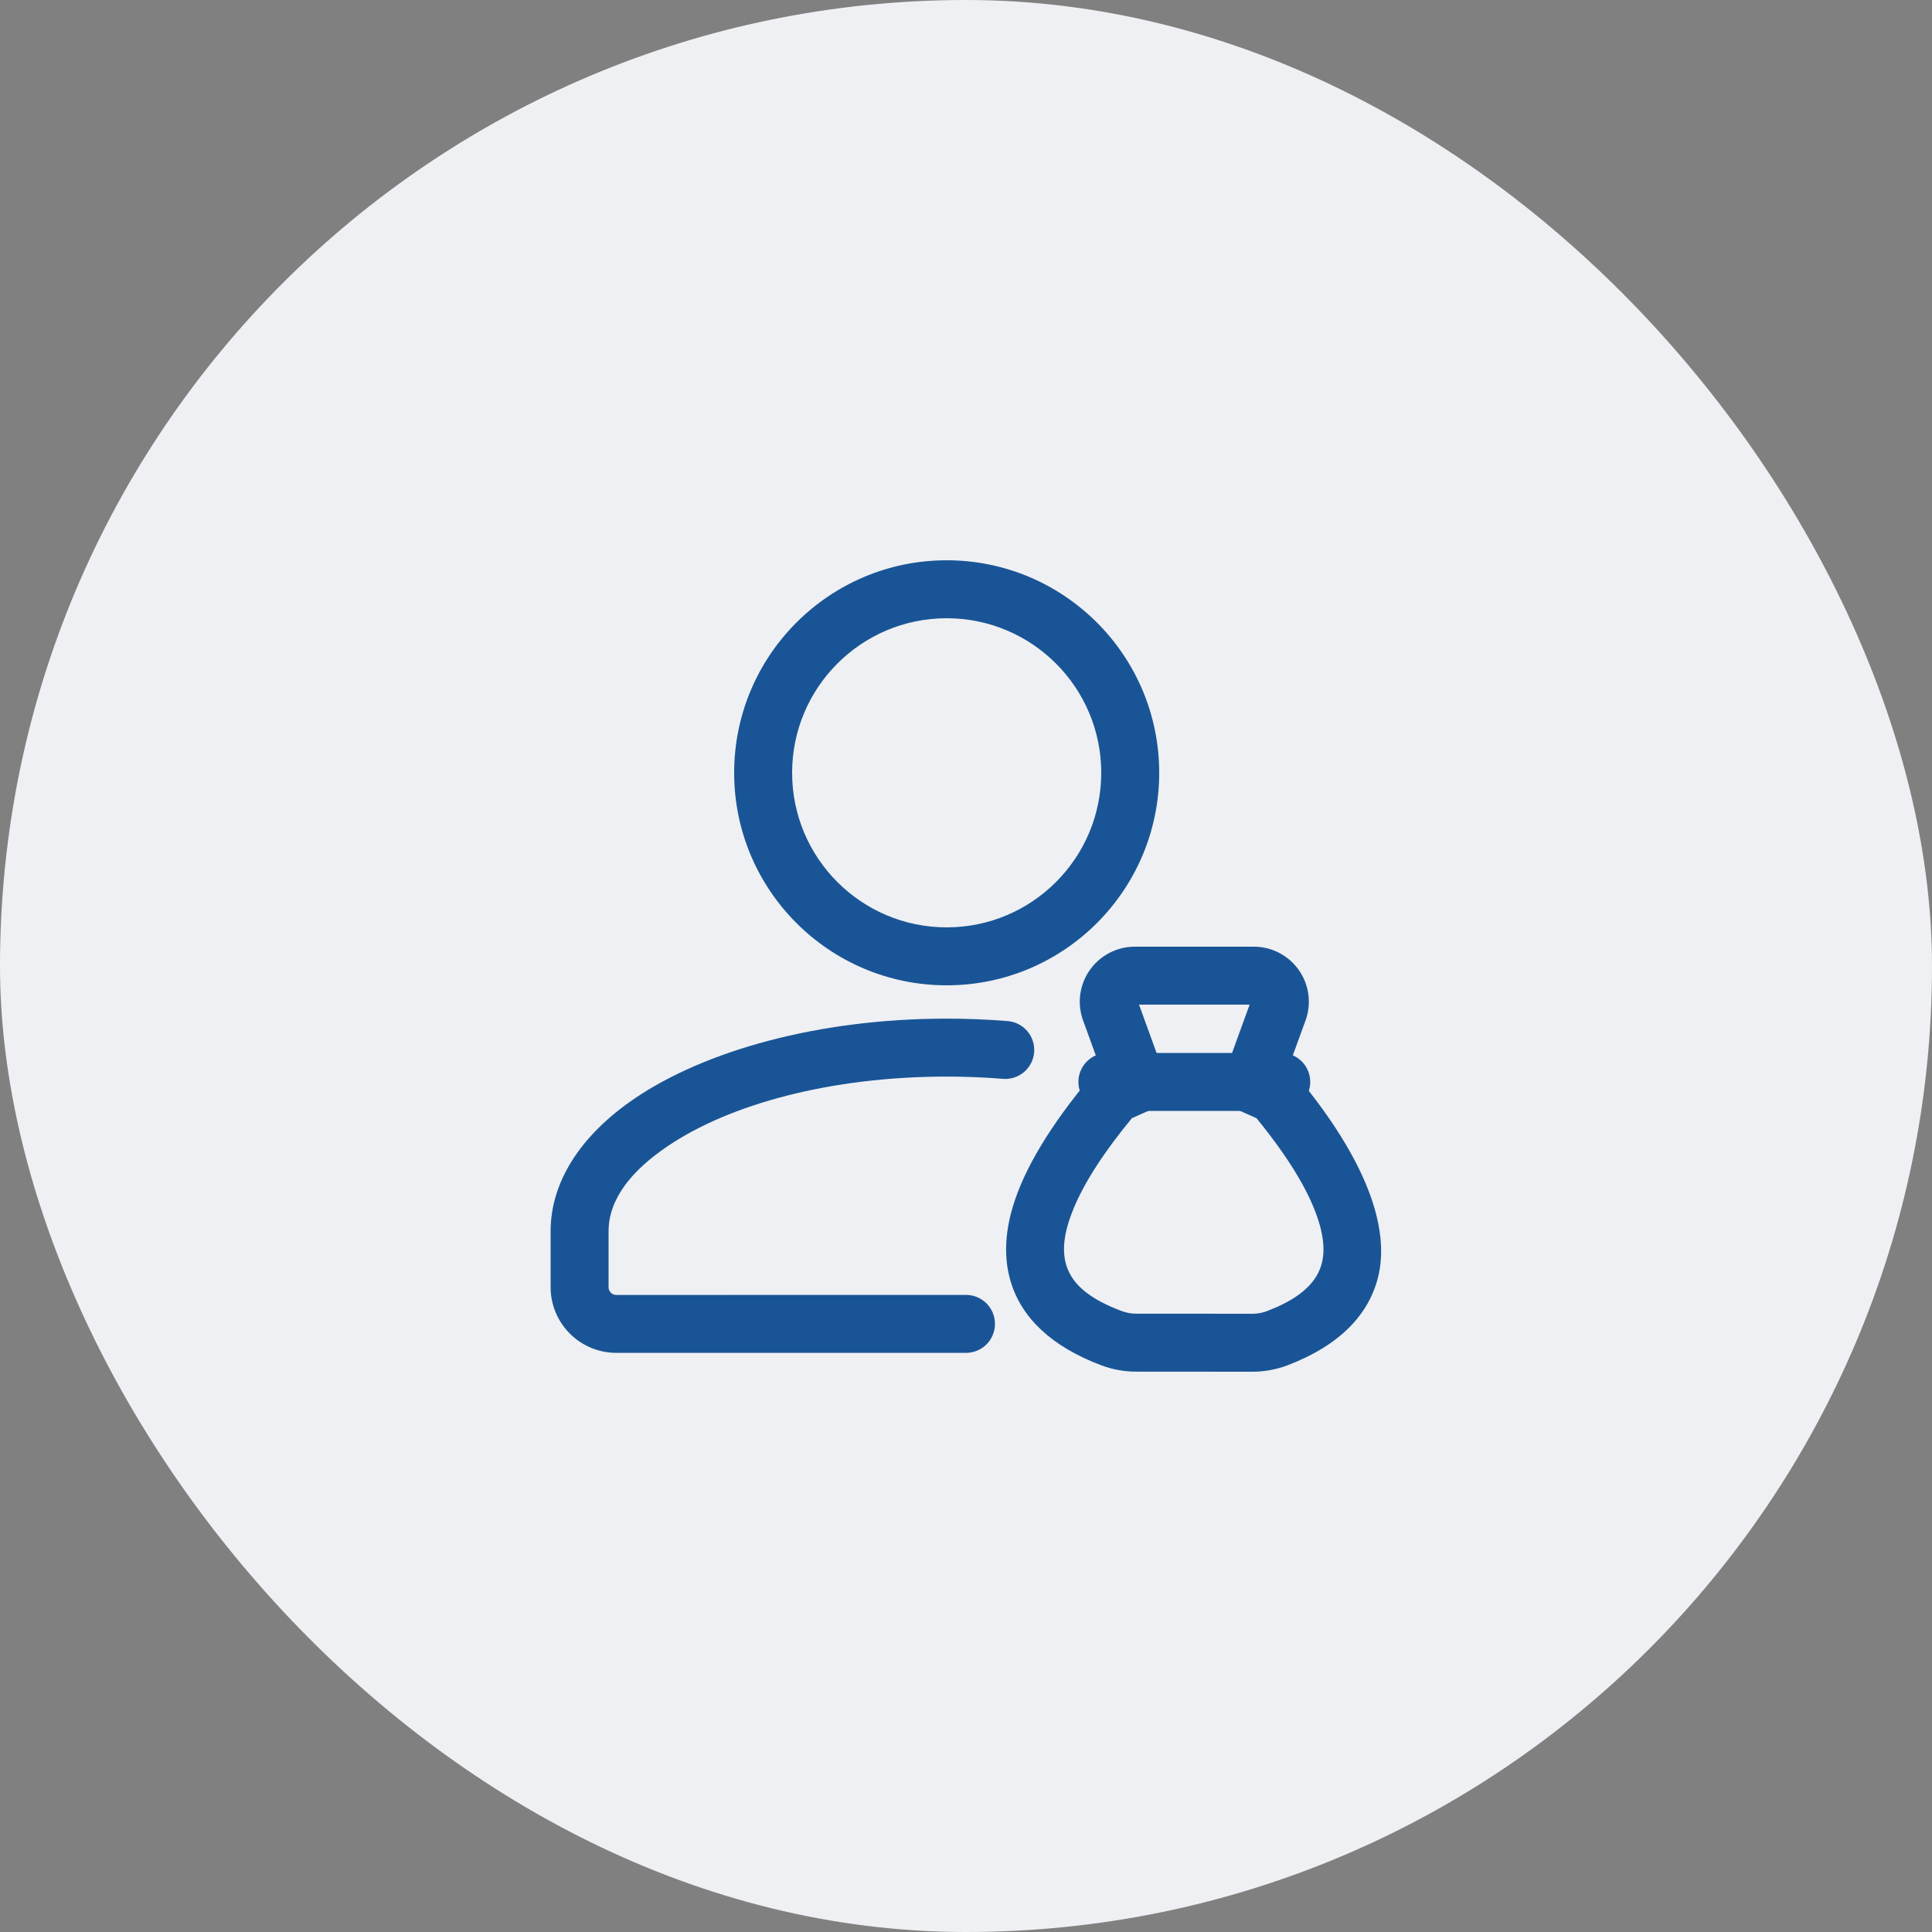
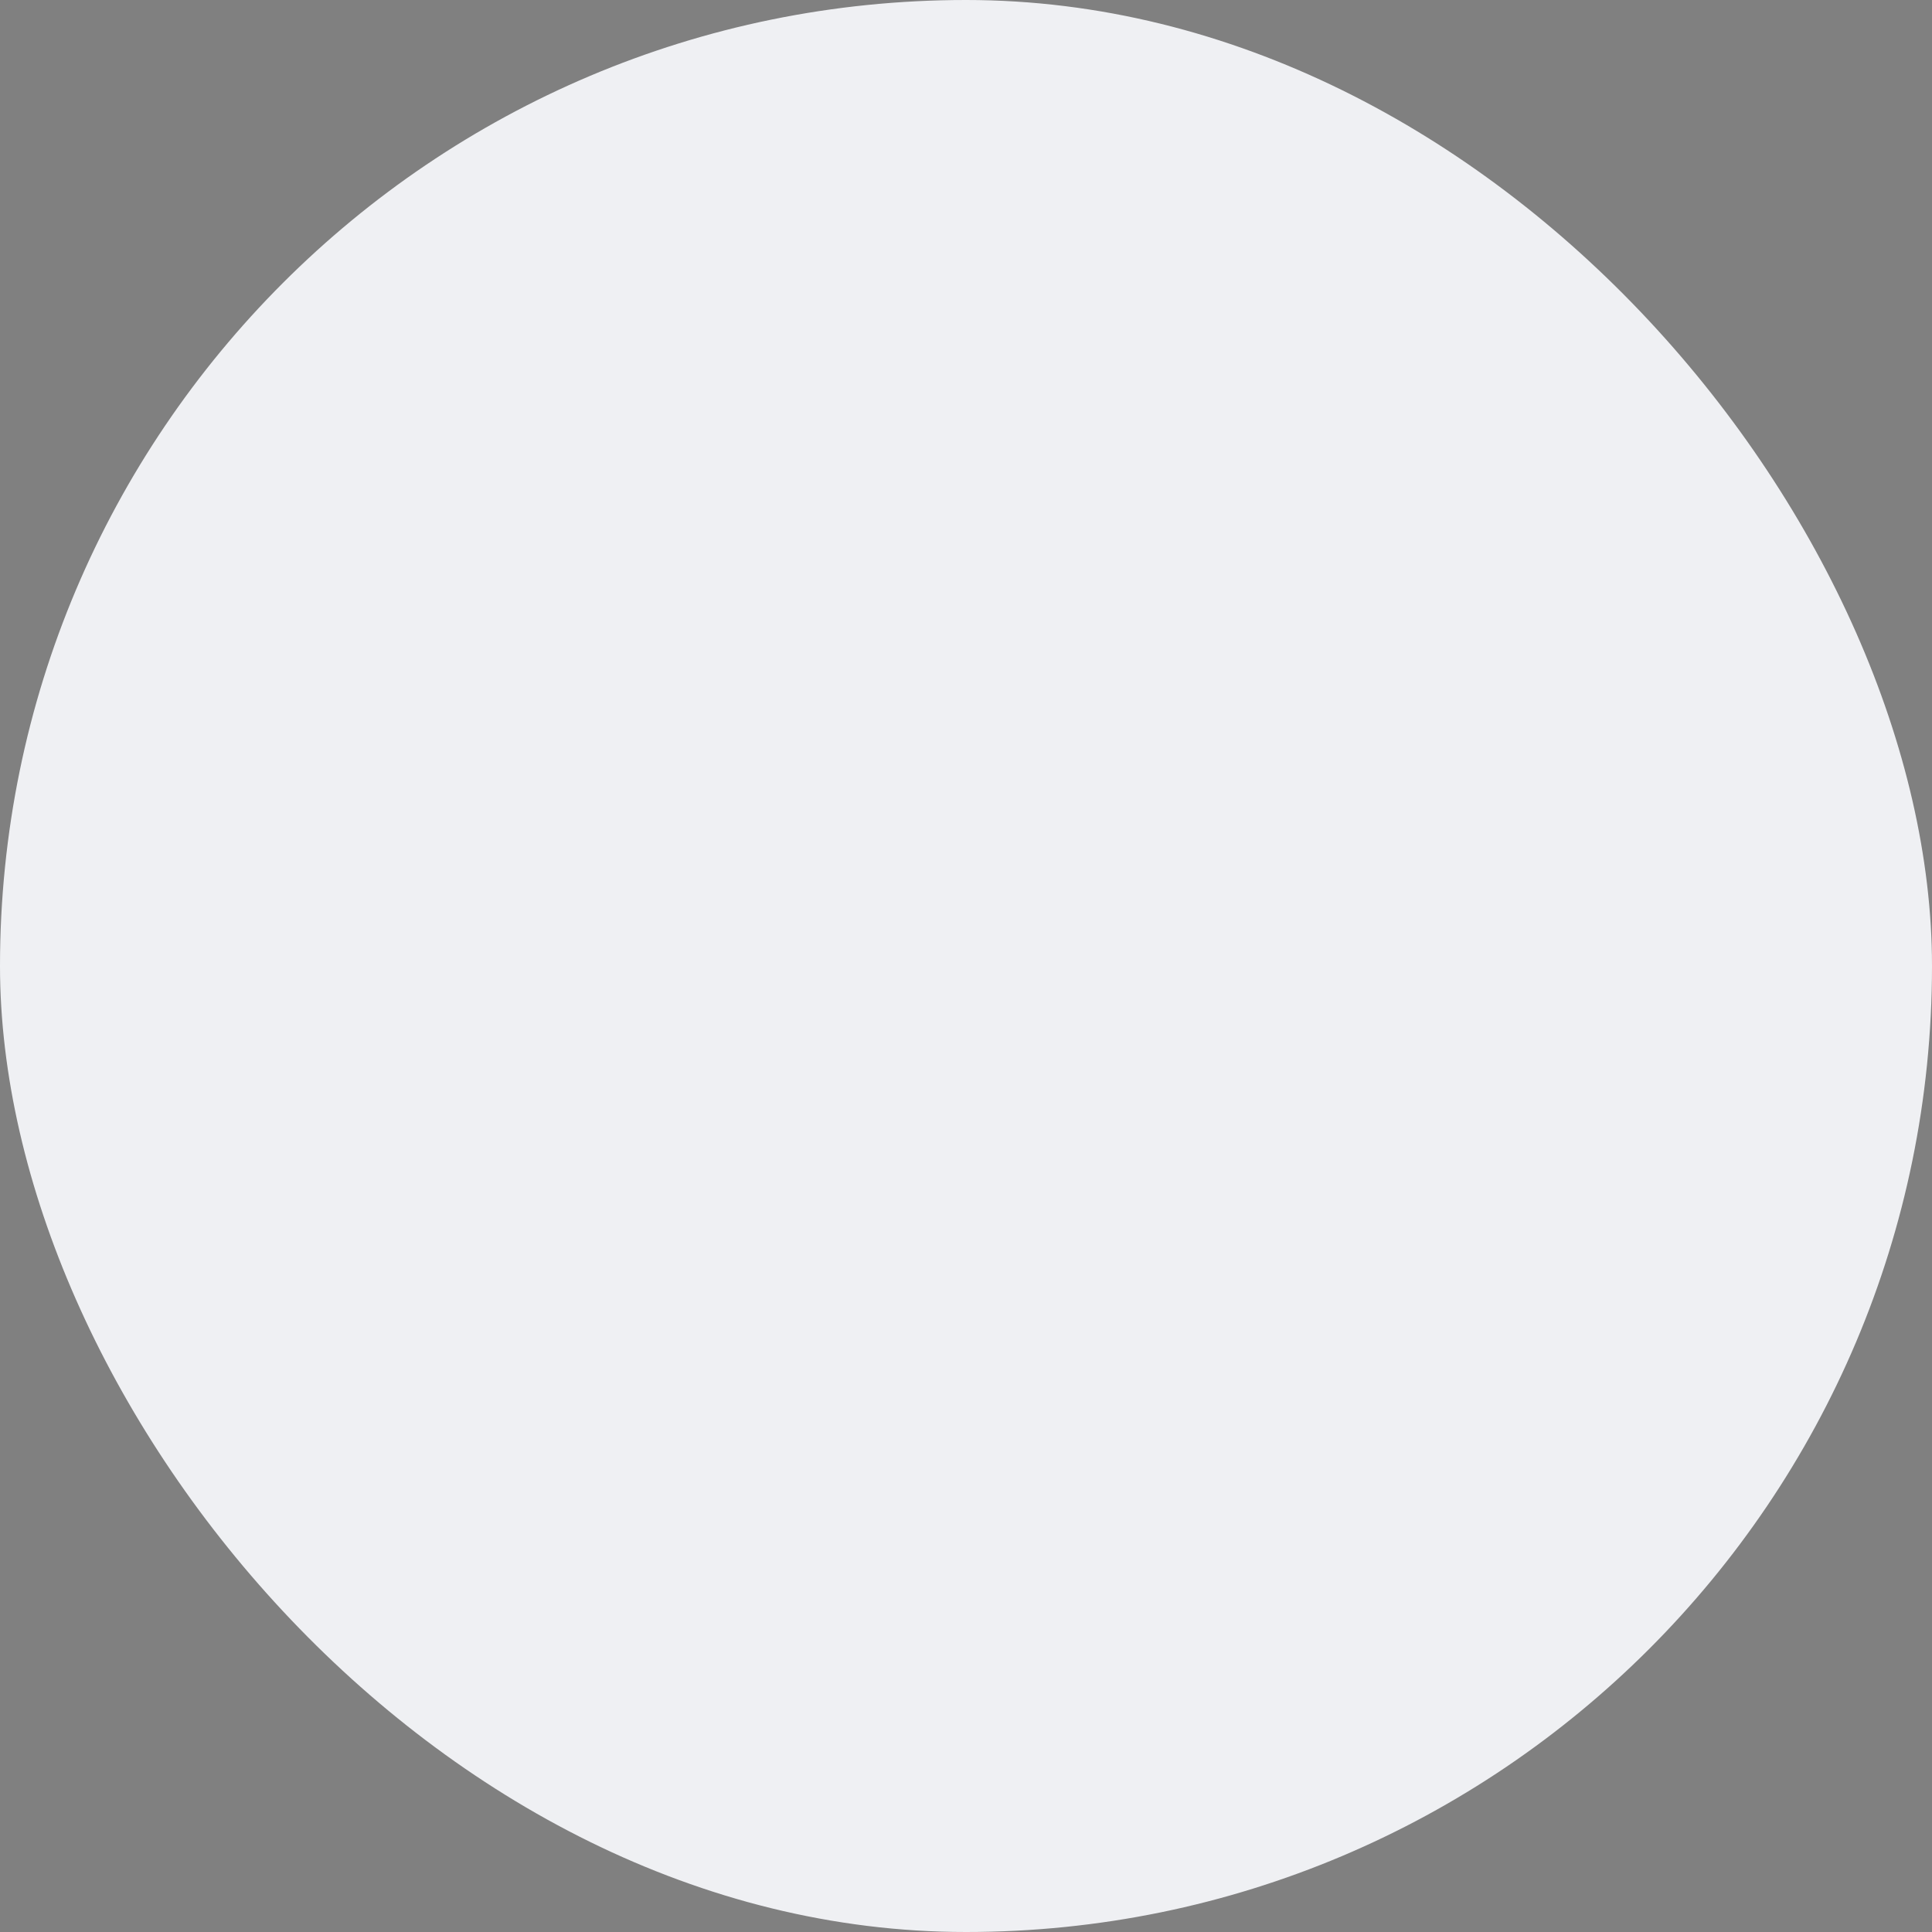
<svg xmlns="http://www.w3.org/2000/svg" width="100" height="100" viewBox="0 0 100 100" fill="none">
  <rect x="0" y="0" width="100" height="100" fill="#808080" stroke="none" />
  <rect width="100" height="100" rx="50" fill="#EFF0F3" />
-   <path fill-rule="evenodd" clip-rule="evenodd" d="M50 67.024L31.9 67.026C31.794 67.026 31.692 66.984 31.617 66.909C31.542 66.834 31.5 66.732 31.5 66.626V63.726C31.5 62.064 32.686 60.6 34.514 59.356C37.778 57.128 43.06 55.724 49 55.724C49.98 55.724 50.942 55.764 51.882 55.838C52.081 55.858 52.281 55.838 52.472 55.78C52.663 55.721 52.841 55.625 52.994 55.497C53.147 55.369 53.273 55.212 53.365 55.034C53.457 54.857 53.512 54.663 53.528 54.464C53.543 54.264 53.519 54.064 53.456 53.875C53.394 53.685 53.294 53.51 53.163 53.359C53.031 53.209 52.871 53.086 52.692 52.998C52.513 52.91 52.317 52.859 52.118 52.848C51.081 52.765 50.041 52.724 49 52.724C42.356 52.724 36.474 54.386 32.822 56.876C30.036 58.776 28.5 61.19 28.5 63.724V66.626C28.5 67.527 28.859 68.392 29.497 69.029C30.134 69.666 30.999 70.024 31.9 70.024H50C50.398 70.024 50.779 69.866 51.061 69.585C51.342 69.303 51.5 68.922 51.5 68.524C51.5 68.126 51.342 67.745 51.061 67.463C50.779 67.182 50.398 67.024 50 67.024ZM49 29C42.928 29 38 33.928 38 40C38 46.072 42.928 51 49 51C55.072 51 60 46.072 60 40C60 33.928 55.072 29 49 29ZM49 32C53.416 32 57 35.584 57 40C57 44.416 53.416 48 49 48C44.584 48 41 44.416 41 40C41 35.584 44.584 32 49 32Z" fill="#195596" />
-   <path fill-rule="evenodd" clip-rule="evenodd" d="M56.968 55.314C56.794 55.404 56.639 55.529 56.514 55.68C54.324 58.286 53.004 60.536 52.434 62.422C51.982 63.912 51.974 65.222 52.32 66.358C52.888 68.218 54.428 69.7 57.002 70.668C57.578 70.884 58.186 70.996 58.8 70.996C60.146 71 63.476 71 64.83 71C65.454 71 66.072 70.886 66.656 70.662C69.342 69.634 70.826 68.06 71.32 66.14C71.982 63.56 70.698 60 67.124 55.694C66.997 55.54 66.841 55.414 66.664 55.322L67.598 52.752C67.742 52.324 67.781 51.867 67.713 51.42C67.645 50.974 67.472 50.549 67.208 50.183C66.944 49.816 66.596 49.518 66.194 49.312C65.791 49.106 65.346 48.999 64.894 49H58.74C58.288 48.999 57.843 49.106 57.441 49.312C57.038 49.518 56.691 49.816 56.426 50.183C56.162 50.549 55.989 50.974 55.921 51.42C55.853 51.867 55.893 52.324 56.036 52.752L56.968 55.314ZM64.68 52L63.368 55.608C63.239 55.965 63.249 56.357 63.397 56.706C63.545 57.055 63.82 57.335 64.166 57.49L65.036 57.878C66.608 59.806 67.674 61.512 68.186 63.008C68.596 64.21 68.638 65.23 68.134 66.058C67.666 66.826 66.796 67.396 65.584 67.86L65.582 67.862C65.342 67.953 65.087 67.999 64.83 68C63.478 68 60.154 68 58.806 67.996H58.8C58.548 67.996 58.298 67.95 58.06 67.86H58.058C56.552 67.294 55.522 66.572 55.19 65.484C54.94 64.658 55.1 63.682 55.578 62.532C56.144 61.172 57.144 59.628 58.588 57.876L59.462 57.488C59.81 57.334 60.087 57.054 60.236 56.705C60.385 56.355 60.396 55.962 60.266 55.604L58.956 52H64.68Z" fill="#195596" />
-   <path fill-rule="evenodd" clip-rule="evenodd" d="M66.318 54.5H57.318C56.92 54.5 56.539 54.658 56.258 54.939C55.976 55.221 55.818 55.602 55.818 56C55.818 56.398 55.976 56.779 56.258 57.061C56.539 57.342 56.92 57.5 57.318 57.5H66.318C66.716 57.5 67.098 57.342 67.379 57.061C67.66 56.779 67.818 56.398 67.818 56C67.818 55.602 67.66 55.221 67.379 54.939C67.098 54.658 66.716 54.5 66.318 54.5Z" fill="#195596" />
</svg>